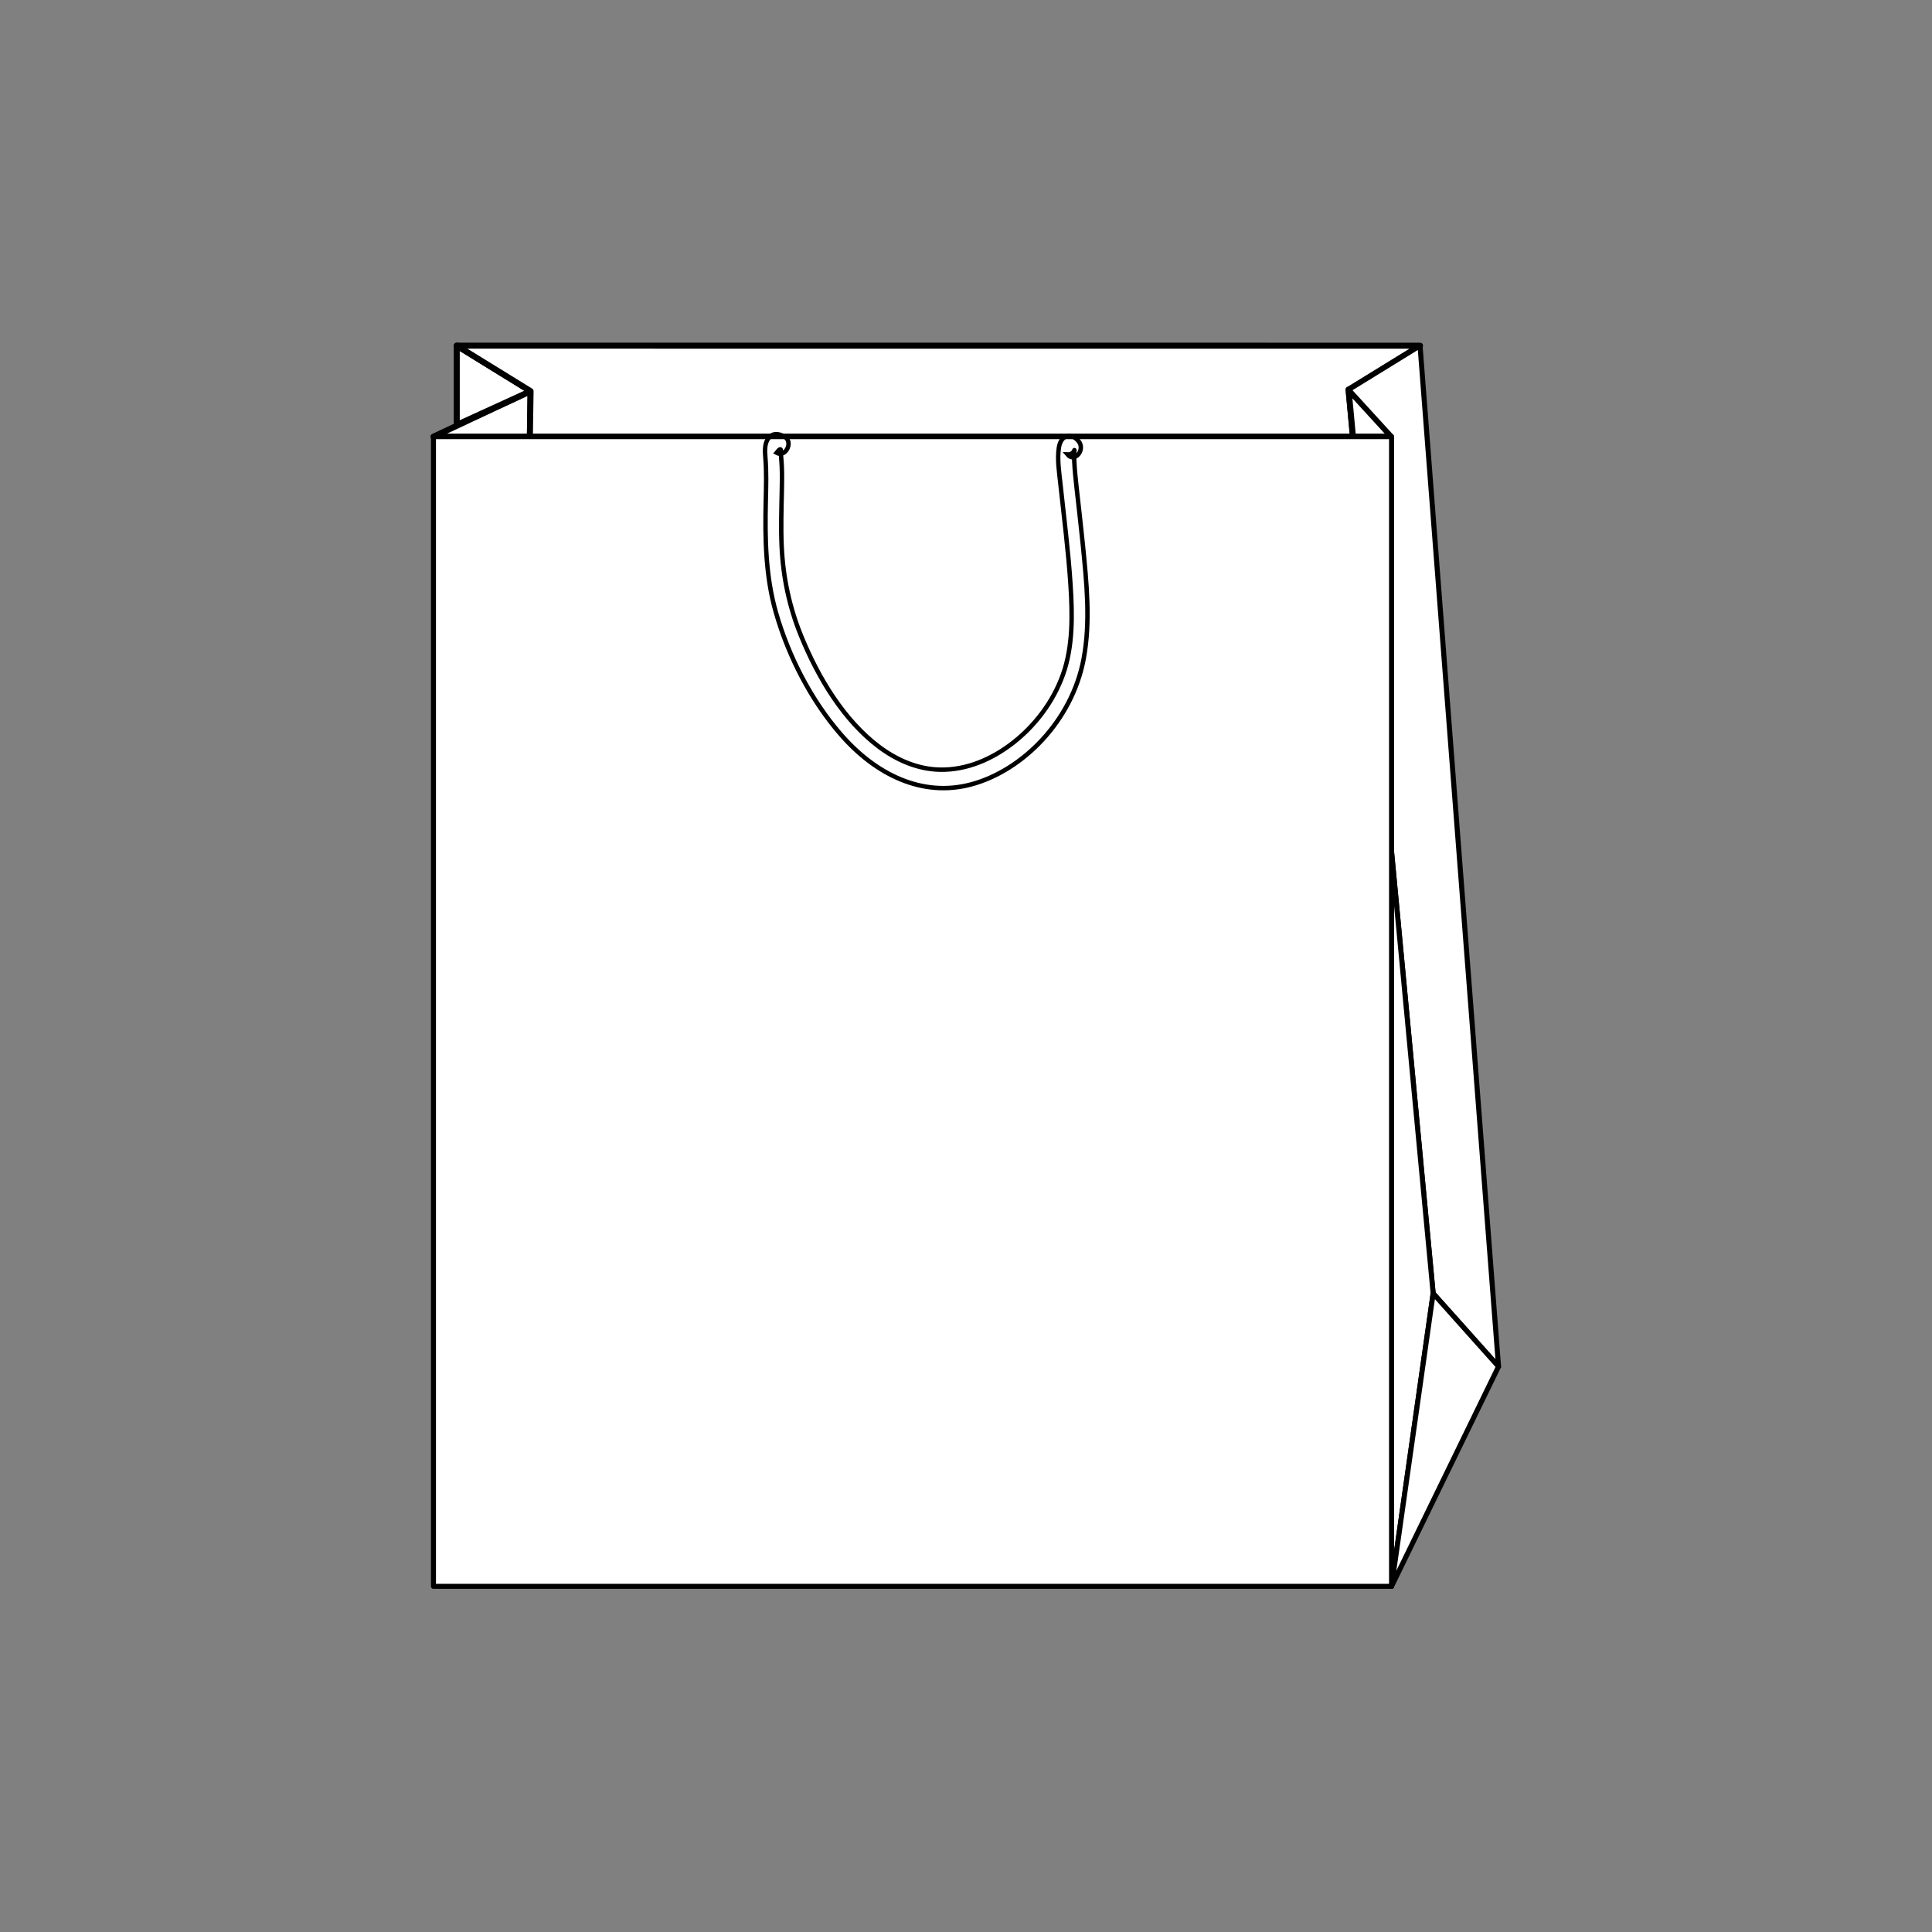
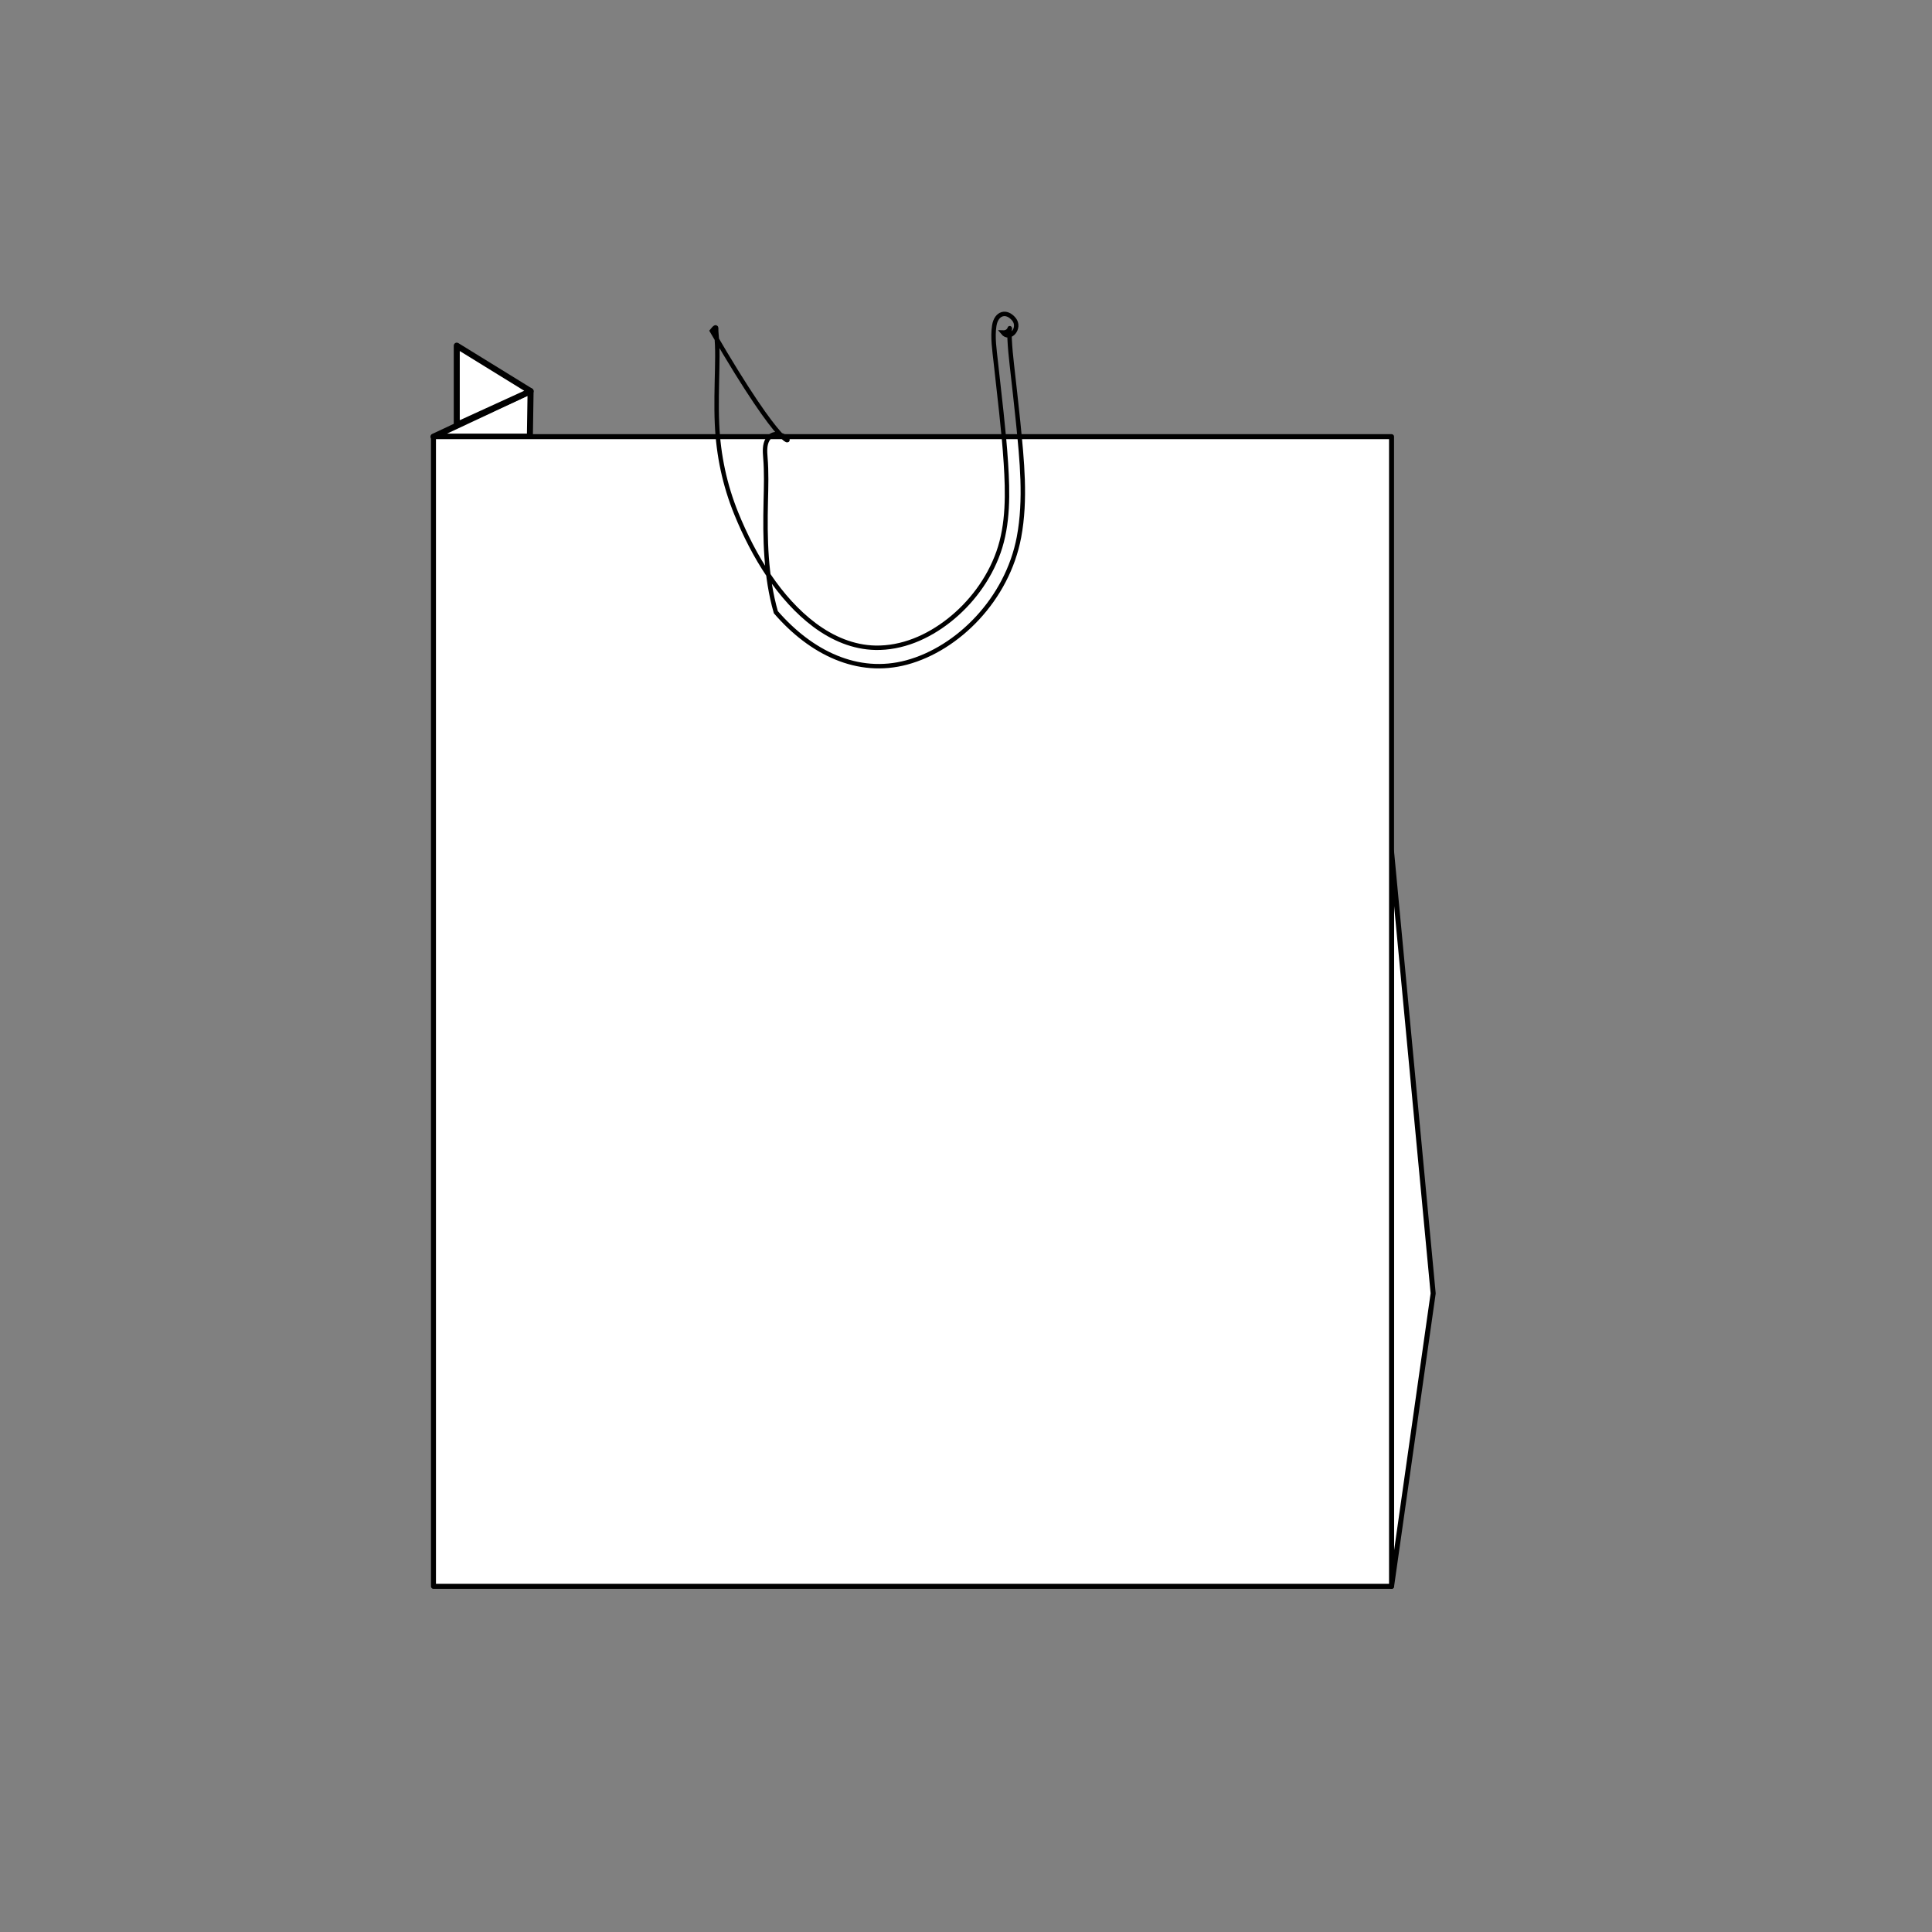
<svg xmlns="http://www.w3.org/2000/svg" version="1.1" id="Layer_1" x="0px" y="0px" viewBox="0 0 1920.81 1920.81" style="enable-background:new 0 0 1920.81 1920.81;" xml:space="preserve">
  <rect x="0" y="0" width="1920.81" height="1920.81" fill="#808080" stroke="none" />
  <style type="text/css">
	.st0{fill:#FFFFFF;stroke:#000000;stroke-width:3.688;stroke-linecap:round;stroke-linejoin:round;stroke-miterlimit:10;}
	.st1{fill:none;stroke:#000000;stroke-width:2.458;stroke-miterlimit:10;}
	.st2{fill:#FFFFFF;stroke:#000000;stroke-width:3.328;stroke-linecap:round;stroke-linejoin:round;stroke-miterlimit:10;}
	.st3{fill:none;stroke:#000000;stroke-width:3.328;stroke-miterlimit:10;}
	.st4{fill:#FFFFFF;stroke:#000000;stroke-width:4.95;stroke-linecap:round;stroke-linejoin:round;stroke-miterlimit:10;}
	
		.st5{fill-rule:evenodd;clip-rule:evenodd;fill:#FFFFFF;stroke:#000000;stroke-width:4.95;stroke-linecap:round;stroke-linejoin:round;stroke-miterlimit:10;}
	.st6{fill:none;stroke:#000000;stroke-width:4.739;stroke-miterlimit:10;}
	.st7{fill:#FFFFFF;stroke:#000000;stroke-width:5.967;stroke-linecap:round;stroke-linejoin:round;stroke-miterlimit:10;}
	.st8{fill:#FFFFFF;stroke:#000000;stroke-width:5.027;stroke-linecap:round;stroke-linejoin:round;stroke-miterlimit:10;}
	
		.st9{fill-rule:evenodd;clip-rule:evenodd;fill:#FFFFFF;stroke:#000000;stroke-width:4.963;stroke-linecap:round;stroke-linejoin:round;stroke-miterlimit:10;}
	.st10{fill:none;stroke:#000000;stroke-width:4.401;stroke-miterlimit:10;}
	.st11{fill:#FFFFFF;stroke:#000000;stroke-width:3.308;stroke-linecap:round;stroke-linejoin:round;stroke-miterlimit:10;}
	.st12{fill:#FFFFFF;stroke:#000000;stroke-width:3.31;stroke-linecap:round;stroke-linejoin:round;stroke-miterlimit:10;}
	.st13{fill:none;stroke:#000000;stroke-width:4.396;stroke-miterlimit:10;}
	.st14{fill:#FFFFFF;stroke:#000000;stroke-width:3.164;stroke-linecap:round;stroke-linejoin:round;stroke-miterlimit:10;}
	.st15{fill:url(#SVGID_1_);}
	.st16{fill:#FFFFFF;stroke:#000000;stroke-width:3;stroke-linecap:round;stroke-linejoin:round;stroke-miterlimit:10;}
	
		.st17{clip-path:url(#SVGID_00000091017570237079492420000012816119619842424468_);fill:#FFFFFF;stroke:#000000;stroke-width:3;stroke-linecap:round;stroke-linejoin:round;stroke-miterlimit:10;}
	
		.st18{clip-path:url(#SVGID_00000052072074217820625310000013632592554842208899_);fill:#FFFFFF;stroke:#000000;stroke-width:3;stroke-linecap:round;stroke-linejoin:round;stroke-miterlimit:10;}
	.st19{fill:none;stroke:#000000;stroke-width:5.094;stroke-miterlimit:10;}
	.st20{fill:#FFFFFF;stroke:#000000;stroke-width:2.699;stroke-linecap:round;stroke-linejoin:round;stroke-miterlimit:10;}
	.st21{fill:none;stroke:#000000;stroke-width:5.414;stroke-miterlimit:10;}
	.st22{fill:#FFFFFF;stroke:#000000;stroke-width:3.138;stroke-linecap:round;stroke-linejoin:round;stroke-miterlimit:10;}
	.st23{fill:none;stroke:#000000;stroke-width:5.35;stroke-miterlimit:10;}
	.st24{fill:#FFFFFF;stroke:#000000;stroke-width:2.72;stroke-linecap:round;stroke-linejoin:round;stroke-miterlimit:10;}
	.st25{fill:#FFFFFF;stroke:#000000;stroke-width:2.72;stroke-linecap:round;stroke-linejoin:round;stroke-miterlimit:10;}
	.st26{fill:none;stroke:#000000;stroke-width:5.711;stroke-miterlimit:10;}
	.st27{fill:#FFFFFF;stroke:#000000;stroke-width:2.85;stroke-linecap:round;stroke-linejoin:round;stroke-miterlimit:10;}
	.st28{fill:#FFFFFF;stroke:#000000;stroke-width:2.944;stroke-linecap:round;stroke-linejoin:round;stroke-miterlimit:10;}
	.st29{fill:none;stroke:#000000;stroke-width:6.181;stroke-miterlimit:10;}
	.st30{fill:#FFFFFF;stroke:#000000;stroke-width:2.681;stroke-linecap:round;stroke-linejoin:round;stroke-miterlimit:10;}
	.st31{fill:#FFFFFF;stroke:#000000;stroke-width:2.897;stroke-linecap:round;stroke-linejoin:round;stroke-miterlimit:10;}
	.st32{fill:none;stroke:#000000;stroke-width:5.692;stroke-miterlimit:10;}
	.st33{fill:#FFFFFF;stroke:#000000;stroke-width:2.534;stroke-linecap:round;stroke-linejoin:round;stroke-miterlimit:10;}
	.st34{fill:#FFFFFF;stroke:#000000;stroke-width:2.834;stroke-linecap:round;stroke-linejoin:round;stroke-miterlimit:10;}
	.st35{fill:none;stroke:#000000;stroke-width:5.569;stroke-miterlimit:10;}
</style>
  <g>
    <polygon id="XMLID_00000054255521790808951620000011658330111778159799_" class="st7" points="527.51,388.89 430.96,434.13    526.81,434.13  " />
    <polygon id="XMLID_00000000928701849755135860000010729949552138980497_" class="st7" points="454.12,343.65 527.51,388.89    454.12,422.43  " />
-     <polyline id="XMLID_00000124853686739937179400000004693163034598695861_" class="st7" points="454.12,343.65 1411.82,343.69    1340.77,387.42 1345.11,434.13 526.81,434.13 527.51,388.89 454.12,343.65  " />
-     <polygon id="XMLID_00000045610166178372426780000004836852981719831439_" class="st7" points="1340.77,387.42 1383.48,434.13    1345.11,434.13  " />
-     <polygon id="XMLID_00000174568011513752427250000014522768856092309182_" class="st8" points="1383.48,434.13 1383.48,846.74    1424.85,1285.91 1489.85,1358.64 1411.82,343.66 1340.77,387.42  " />
    <polygon id="XMLID_00000010994403962740091290000011232847171576943539_" class="st8" points="1424.85,1285.91 1383.48,1577.16    1383.48,846.74  " />
-     <polygon id="XMLID_00000067939539619104896150000001776469463042448829_" class="st8" points="1383.48,1577.16 1489.85,1358.64    1424.85,1285.91  " />
    <rect id="XMLID_00000084501388045436483710000017701567189386454706_" x="430.96" y="434.13" class="st9" width="952.52" height="1143.03" />
-     <path class="st10" d="M779.94,434.1c-5.92-3.37-12.8-4.12-16.94,3.11c-2.89,5.04-2.56,11.64-2.08,17.39   c1.22,14.57,0.77,29.15,0.42,43.76c-0.88,37.16-0.17,74.69,10,110.26c12.86,45,35.56,88.06,64.26,121.21   c34.9,40.32,81.33,63.14,130.13,49.99c50.87-13.71,99.97-62.82,111.62-124.62c7.03-37.33,2.91-76.53-0.82-114.03   c-1.92-19.28-4.23-38.49-6.33-57.74c-0.9-8.24-1.78-16.51-2.14-24.8c-0.12-2.87-0.31-5.87-0.07-8.74c0.38-4.57,0.02-1.22,0.05-1.08   c0.09-0.62,0.22-1.22,0.39-1.82c-1.17,3.37-3.56,4.98-7.17,4.83c7.03,8.62,18.12-4.54,11.1-13.15c-7.5-9.2-17.6-6.24-19.59,6.27   c-1.84,11.63,0.26,24.53,1.49,36.09c3.57,33.46,7.9,66.82,10.06,100.48c1.9,29.57,2.49,60.89-7.37,88.76   c-9.77,27.64-28.06,51.1-48.95,67.59c-21.68,17.12-47.23,27.89-73.47,27.36c-21.68-0.44-42.39-9.07-60.61-22.74   c-34.52-25.9-60.14-67.65-77.66-110.75c-11.39-28.03-17.76-57.73-19.14-88.87c-0.82-18.49-0.2-36.98,0.18-55.47   c0.16-7.71,0.28-15.44-0.02-23.14c-0.13-3.23-0.38-6.44-0.65-9.65c-0.1-1.12-0.22-2.24-0.28-3.37c-0.06-0.9-0.09-1.8-0.08-2.7   c0.35-2.94-1.06-2.4-4.23,1.63C781.08,455.31,789.05,439.28,779.94,434.1L779.94,434.1z" />
+     <path class="st10" d="M779.94,434.1c-5.92-3.37-12.8-4.12-16.94,3.11c-2.89,5.04-2.56,11.64-2.08,17.39   c1.22,14.57,0.77,29.15,0.42,43.76c-0.88,37.16-0.17,74.69,10,110.26c34.9,40.32,81.33,63.14,130.13,49.99c50.87-13.71,99.97-62.82,111.62-124.62c7.03-37.33,2.91-76.53-0.82-114.03   c-1.92-19.28-4.23-38.49-6.33-57.74c-0.9-8.24-1.78-16.51-2.14-24.8c-0.12-2.87-0.31-5.87-0.07-8.74c0.38-4.57,0.02-1.22,0.05-1.08   c0.09-0.62,0.22-1.22,0.39-1.82c-1.17,3.37-3.56,4.98-7.17,4.83c7.03,8.62,18.12-4.54,11.1-13.15c-7.5-9.2-17.6-6.24-19.59,6.27   c-1.84,11.63,0.26,24.53,1.49,36.09c3.57,33.46,7.9,66.82,10.06,100.48c1.9,29.57,2.49,60.89-7.37,88.76   c-9.77,27.64-28.06,51.1-48.95,67.59c-21.68,17.12-47.23,27.89-73.47,27.36c-21.68-0.44-42.39-9.07-60.61-22.74   c-34.52-25.9-60.14-67.65-77.66-110.75c-11.39-28.03-17.76-57.73-19.14-88.87c-0.82-18.49-0.2-36.98,0.18-55.47   c0.16-7.71,0.28-15.44-0.02-23.14c-0.13-3.23-0.38-6.44-0.65-9.65c-0.1-1.12-0.22-2.24-0.28-3.37c-0.06-0.9-0.09-1.8-0.08-2.7   c0.35-2.94-1.06-2.4-4.23,1.63C781.08,455.31,789.05,439.28,779.94,434.1L779.94,434.1z" />
  </g>
</svg>